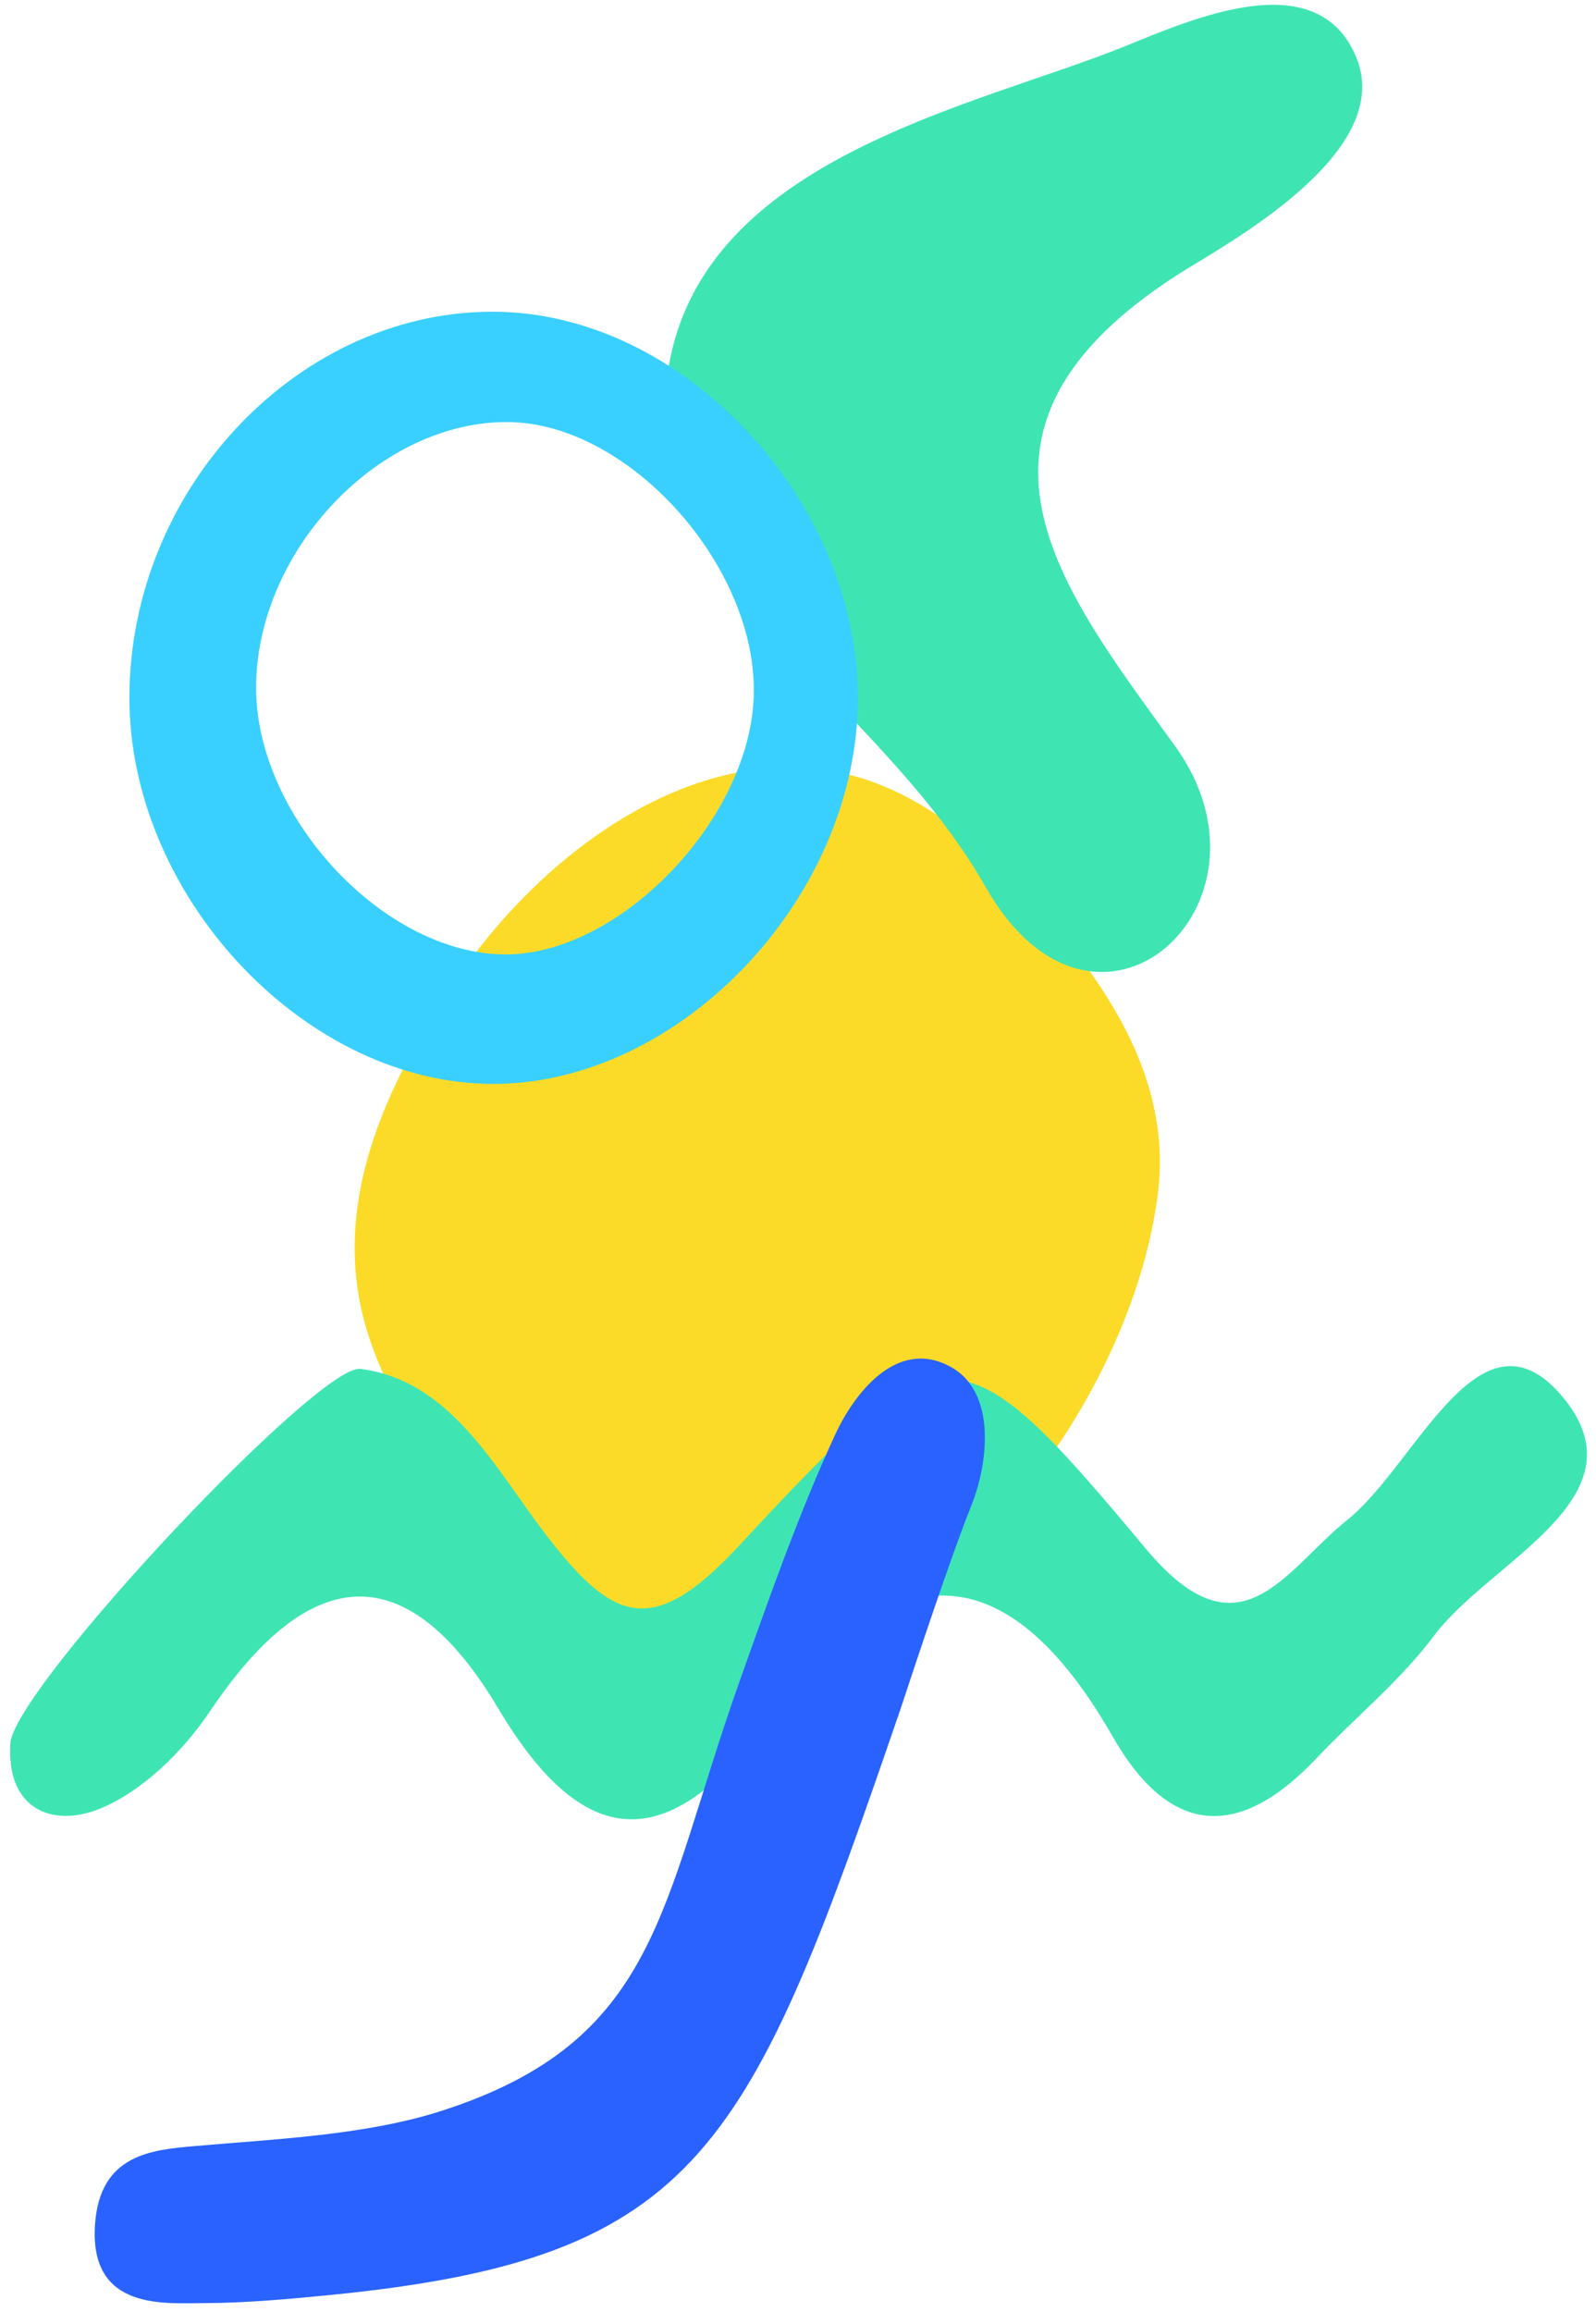
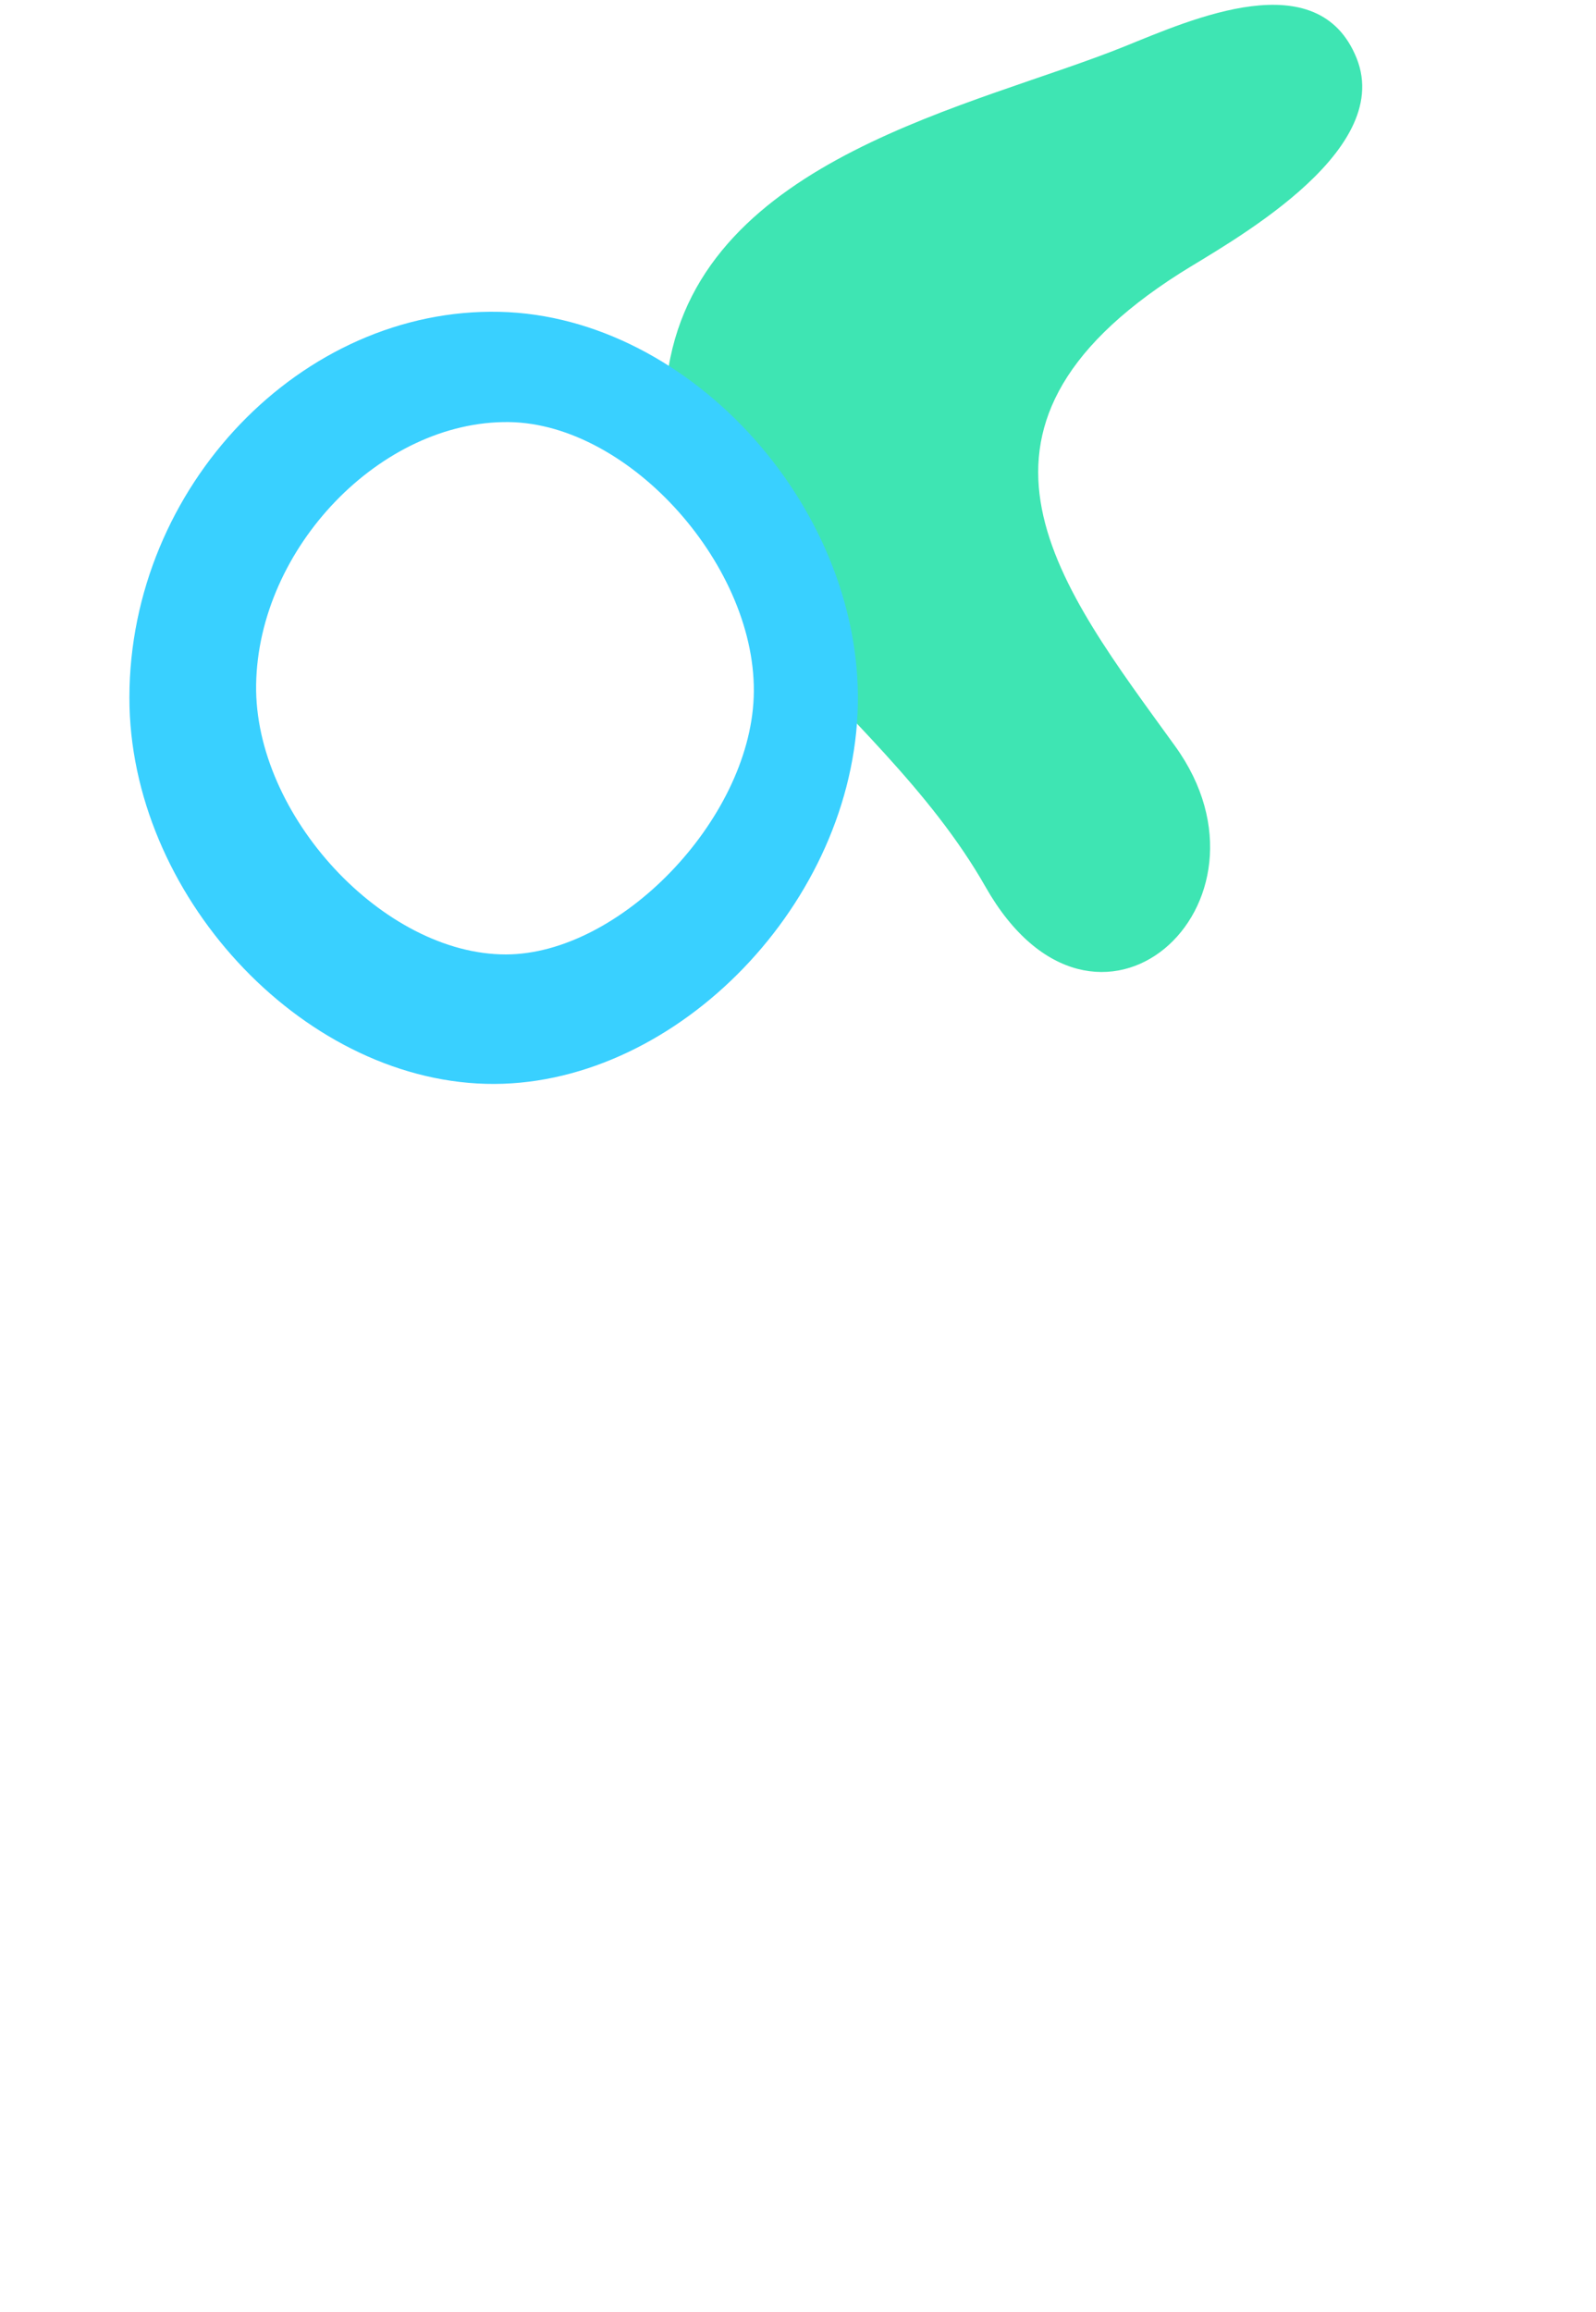
<svg xmlns="http://www.w3.org/2000/svg" width="333px" height="482px" viewBox="0 0 333 482" version="1.1">
  <title>Desktop Hero Right</title>
  <desc>Created with Sketch.</desc>
  <g id="Desktop-Hero-Right" stroke="none" stroke-width="1" fill="none" fill-rule="evenodd">
-     <rect id="Rectangle" x="1" y="0" width="332" height="482" />
-     <path d="M234.62,275.147 C220.067,311.904 186.345,347.521 150.075,343.721 C119.661,340.525 83.761,306.101 75.793,274.671 C69.286,248.991 81.563,224.455 95.333,204.084 C112.511,178.676 143.231,155.251 173.972,160.831 C193.506,164.378 209.237,179.704 222.187,195.728 C234.161,210.524 244.059,228.008 241.631,248.447 C240.613,257.04 238.199,266.126 234.62,275.147" id="Fill-3" fill="#FBDB28" />
-     <path d="M15.533,261.418 C24.733,252.432 113.934,235.476 120.291,241.45 C134.17,254.489 130.825,274.854 131.286,292.133 C131.904,315.145 136.447,322.832 162.443,317.723 C224.531,305.548 226.673,306.955 230.835,368.189 C232.909,398.722 251.544,388.74 268.427,387.951 C287.028,387.082 318.627,366.392 319.834,394.434 C320.953,420.726 287.333,412.403 268.807,418.127 C257.463,421.623 245.574,422.214 233.944,424.386 C210.681,428.75 199.603,419.465 202.21,395.706 C206.86,353.139 188.926,337.145 147.369,350.48 C113.71,361.281 98.643,351.672 101.939,315.693 C105.304,279.017 88.491,267.746 52.955,280.751 C43.268,284.294 31.51,285.947 22.373,283.674 C11.804,281.051 6.521,272.007 15.533,261.418" id="Fill-35" fill="#3EE5B3" transform="translate(165.399, 332.817) rotate(-36) translate(-165.399, -332.817) " />
    <path d="M183.985,71.333 C143.188,73.365 134.557,19.421 180.919,22.178 C227.28,24.935 275.009,-4.304 307.76,25.691 C340.511,55.687 318.492,108.939 312.065,141.987 C309.189,156.755 304.75,185.368 283.634,181.211 C262.517,177.054 266.009,136.983 266.117,125.916 C266.713,64.796 224.783,69.302 183.985,71.333 Z" id="Fill-15-Copy-3" fill="#3EE5B3" transform="translate(237.448, 96.835) rotate(-123) translate(-237.448, -96.835) " />
    <path d="M101.348,225.979 C62.639,224.926 26.956,186.271 27,145.44 C27.033,101.461 62.97,64.07 104.264,65.018 C144.431,65.942 180.92,106.913 178.922,148.856 C176.978,189.956 139.693,227.02 101.348,225.979 Z M53.439,142.763 C53.035,169.927 80.009,199.038 105.568,199 C129.305,198.962 156.256,171.034 157.256,145.411 C158.304,118.489 131.519,88.347 106.211,88.004 C79.51,87.647 53.868,114.251 53.439,142.763 Z" id="Combined-Shape" fill="#39D0FF" />
-     <path d="M62.945,332.476 C159.492,322.246 184.337,321.608 223.986,388.474 C228.363,395.853 233.221,404.234 236.662,411.618 C240.104,419.002 248.489,432.787 231.577,439.335 C217.725,444.716 212.33,435.067 207.789,427.202 C199.752,413.313 190.958,396.263 179.62,383.984 C147.006,348.698 121.452,360.62 72.122,365.328 C53.952,367.062 35.054,368.947 16.826,368.999 C8.112,369.016 -6.932,366.152 -5.988,353.031 C-5.216,342.286 8.679,337.534 18.434,336.995 C26.035,336.592 40.872,335.085 62.945,332.476 Z" id="Fill-58" fill="#2962FF" transform="translate(117.885, 384.151) rotate(-245) translate(-117.885, -384.151) " />
  </g>
</svg>